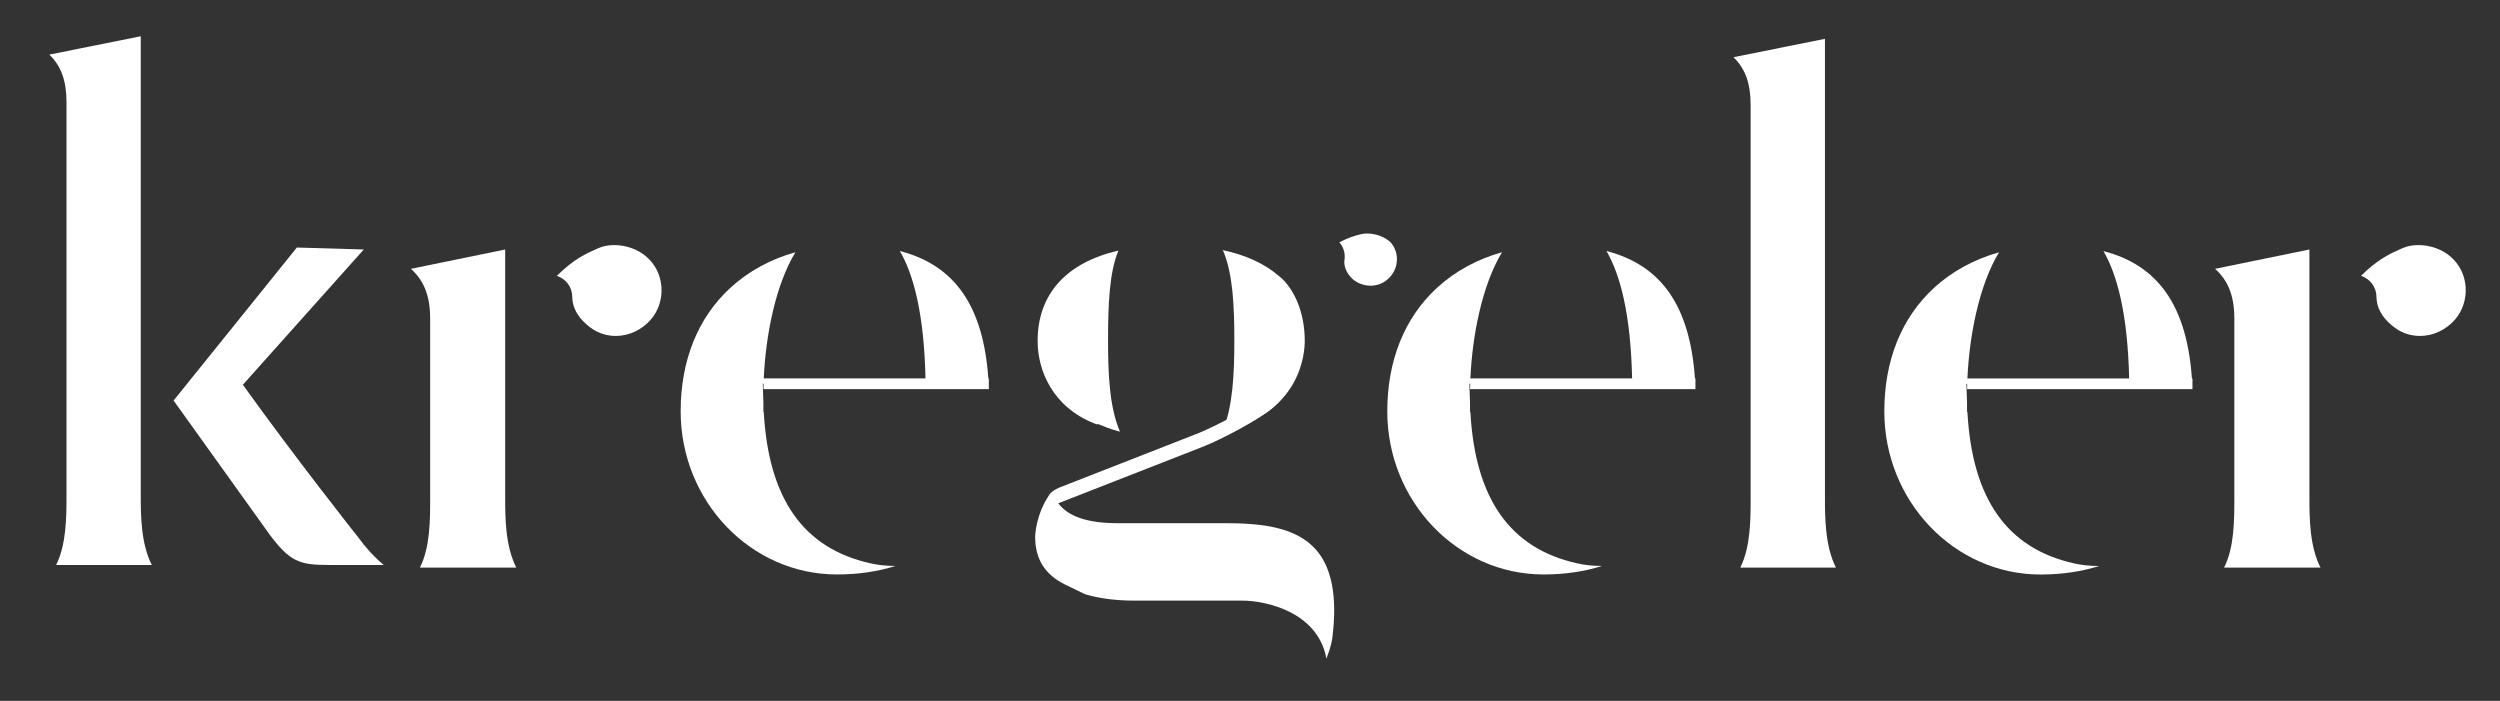
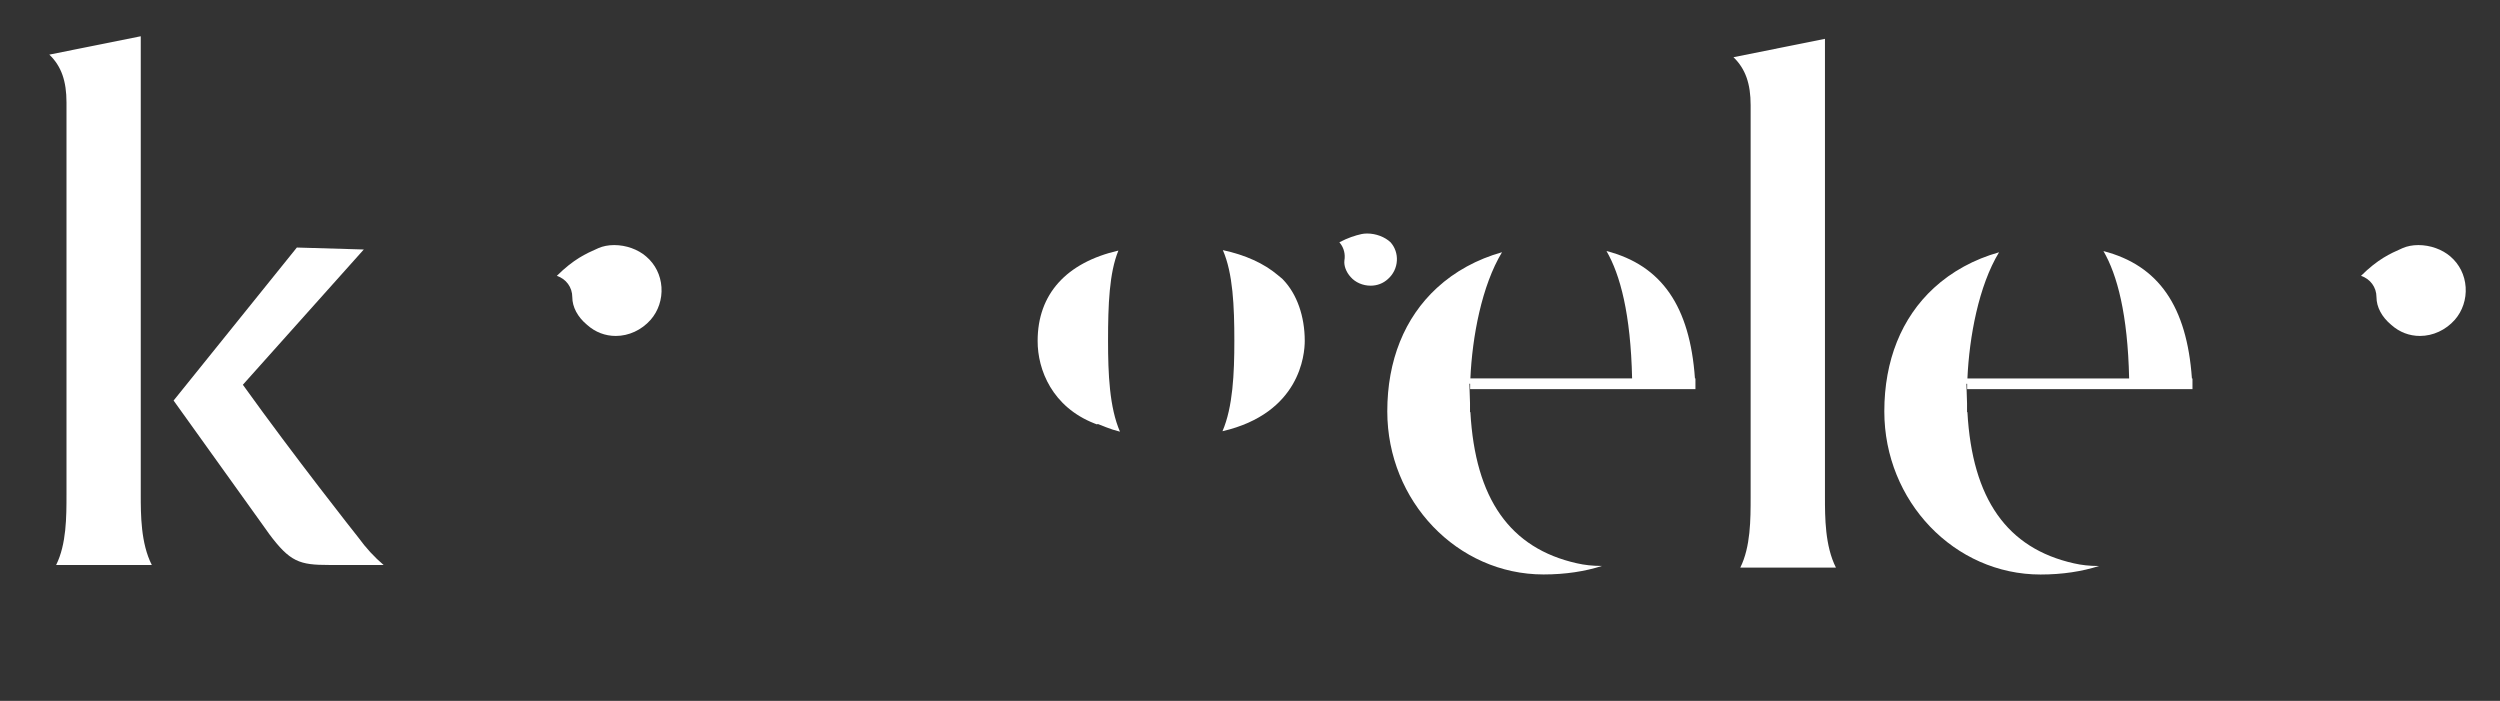
<svg xmlns="http://www.w3.org/2000/svg" version="1.1" id="Ebene_1" x="0px" y="0px" viewBox="0 0 395.9 110.99" style="enable-background:new 0 0 395.9 110.99;" xml:space="preserve">
  <rect x="0" y="0" width="395.9" height="110.99" fill="#333333" stroke="none" />
  <style type="text/css">
	.st0{fill:#FFFFFF;}
</style>
  <g>
-     <path class="st0" d="M80,39.51l-14.93,3.06c2,1.8,3.05,4.16,3.05,7.9v28.25c0,3.69,0,7.93-1.62,11.16h15.26   C80,86.44,80,81.91,80,78.72V39.51z" />
    <path class="st0" d="M97.26,38.81c-0.92,0-1.78,0.17-2.49,0.48l-0.22,0.1c-1.72,0.76-3.68,1.63-6.37,4.29   c1.46,0.49,2.45,1.79,2.45,3.39c0,1.54,0.84,3.12,2.3,4.34l0.07,0.06c1.27,1.13,2.83,1.73,4.51,1.73c2.07,0,4.08-0.93,5.52-2.55   c1.22-1.39,1.85-3.27,1.72-5.18c-0.13-1.9-0.98-3.62-2.41-4.84C101.04,39.49,99.14,38.81,97.26,38.81z" />
-     <path class="st0" d="M156.59,61.62v-0.85h0c0,0,0,0,0,0v-0.85h-0.08c-0.8-11.38-5.24-17.9-14.01-20.17   c2.18,3.75,3.84,10,4.06,20.17h-25.61c0.29-6.58,1.8-14.68,5.01-19.98c-3.94,1.11-7.47,3.03-10.32,5.66   c-5.13,4.73-7.85,11.49-7.85,19.54c0,14.24,11.1,25.83,24.74,25.83c3.49,0,6.58-0.49,9.27-1.35c-0.04,0-0.08,0-0.12,0   c-1.35,0-2.66-0.14-3.87-0.42c-10.58-2.37-16.1-10.2-16.86-23.94h-0.06v-1.41l-0.1-3.08h0.12v0.85H156.59z" />
    <path class="st0" d="M206.62,53.98c0-3.89-1.24-7.41-3.4-9.66l-0.13-0.14l-0.73-0.61c-2.22-1.87-5.13-3.19-8.71-3.96   c1.6,3.67,1.82,8.87,1.82,14.37c0,5.15-0.23,10.48-1.88,14.31C205.9,65.42,206.62,56.12,206.62,53.98z" />
    <path class="st0" d="M216.51,36.98c-0.32,0-0.63,0.03-0.87,0.08c-1.02,0.22-2.24,0.62-3.54,1.31c0.04,0.04,0.08,0.09,0.11,0.13   c0.61,0.76,0.86,1.76,0.69,2.75c-0.1,0.83,0.27,1.83,0.99,2.62c0.75,0.86,1.93,1.37,3.16,1.37c1.03,0,1.99-0.36,2.74-1.05   c0.85-0.75,1.36-1.79,1.42-2.92c0.06-1.08-0.3-2.11-1-2.9C219.31,37.52,217.9,36.98,216.51,36.98z" />
    <path class="st0" d="M173.3,67.05l0.42,0.16l0.13-0.07l1.29,0.51c0.69,0.28,1.43,0.51,2.22,0.71c-1.67-3.83-1.89-9.2-1.89-14.38   c0-5.73,0.19-10.77,1.64-14.3c-8.23,1.9-12.79,6.88-12.79,14.3C164.3,58.59,166.66,64.44,173.3,67.05z" />
    <path class="st0" d="M268.49,61.62v-0.85h0c0,0,0,0,0,0v-0.85h-0.08c-0.8-11.38-5.24-17.9-14.01-20.17   c2.18,3.75,3.84,10,4.06,20.17h-25.61c0.29-6.58,1.8-14.68,5.01-19.98c-3.94,1.11-7.47,3.03-10.32,5.66   c-5.13,4.73-7.85,11.49-7.85,19.54c0,14.24,11.1,25.83,24.74,25.83c3.49,0,6.58-0.49,9.27-1.35c-0.04,0-0.08,0-0.12,0   c-1.35,0-2.66-0.14-3.87-0.42c-10.58-2.37-16.1-10.2-16.86-23.94h-0.06v-1.41l-0.1-3.08h0.12v0.85H268.49z" />
    <path class="st0" d="M289,6.15l-14.49,2.91c1.92,1.85,2.72,4.23,2.72,7.58v62.09c0,3.53,0,7.87-1.64,11.16h15.15   C289,86.44,289,81.91,289,78.72V6.15z" />
    <path class="st0" d="M347.19,59.93h-0.08c-0.8-11.38-5.24-17.9-14.01-20.17c2.18,3.75,3.85,10,4.07,20.17h-25.61   c0.29-6.58,1.79-14.68,5.01-19.98c-3.94,1.11-7.47,3.03-10.33,5.66c-5.13,4.73-7.84,11.49-7.84,19.54   c0,14.24,11.1,25.83,24.74,25.83c3.48,0,6.58-0.49,9.27-1.35c-0.04,0-0.08,0-0.12,0c-1.35,0-2.66-0.14-3.87-0.42   c-10.58-2.37-16.1-10.2-16.86-23.94h-0.06v-1.41l-0.1-3.08h0.12c0-0.01,0-0.01,0-0.02v0.86h35.68V59.93z" />
    <path class="st0" d="M388.05,40.62c-1.3-1.13-3.2-1.81-5.08-1.81c-0.92,0-1.78,0.17-2.49,0.48l-0.22,0.1   c-1.72,0.76-3.69,1.63-6.37,4.29c1.46,0.49,2.45,1.79,2.45,3.39c0,1.54,0.84,3.12,2.3,4.34l0.07,0.06   c1.27,1.13,2.83,1.73,4.51,1.73c2.07,0,4.08-0.93,5.52-2.55c1.22-1.39,1.85-3.27,1.72-5.18C390.33,43.56,389.48,41.85,388.05,40.62   z" />
-     <path class="st0" d="M365.71,39.51l-14.93,3.06c2,1.8,3.05,4.16,3.05,7.9v28.25c0,3.69,0,7.93-1.62,11.16h15.26   c-1.75-3.44-1.75-7.97-1.75-11.16V39.51z" />
-     <path class="st0" d="M208.39,87.04c-3.26-3.69-8.89-4.19-14.5-4.19h-16.98c-4.68,0-7.78-1.07-9.32-3.15l22.96-8.98   c2.92-1.17,8.66-4.15,11.01-6.15c2.14-1.82,3.96-5.06,3.96-7.07h-2.26c0,1.06-1.26,3.74-3.16,5.35c-2.07,1.76-7.65,4.67-10.38,5.77   l-21.86,8.55c0,0,0,0,0,0c-0.91,0.36-1.38,0.79-1.58,1.01c-2.3,3.35-2.35,6.62-2.35,6.86c0,3.53,1.58,6.01,4.84,7.58l3.06,1.48   c2.24,0.67,4.85,1.01,7.77,1.01l17.07,0c3.9,0,11.68,1.81,13.27,8.67c0.01,0.05,0.05,0.23,0.09,0.52c0.81-1.93,0.95-3.23,0.96-3.35   l0.02-0.14C211.79,94.51,210.9,89.88,208.39,87.04z" />
    <g>
      <path class="st0" d="M22.3,5.74L7.81,8.65c1.93,1.85,2.72,4.23,2.72,7.57v62.09c0,3.53,0,7.87-1.64,11.16h15.15    c-1.75-3.44-1.75-7.97-1.75-11.16V5.74z" />
      <path class="st0" d="M56.74,85.11c-0.73-0.92-9.93-12.55-18.28-24.18l19.15-21.42l-10.6-0.31L27.49,63.43L41.3,82.7    c0.46,0.65,0.89,1.26,1.28,1.79l0,0.01v0c3.35,4.5,4.84,4.97,9.55,4.97h8.62C59.3,88.24,57.94,86.77,56.74,85.11z" />
    </g>
  </g>
</svg>